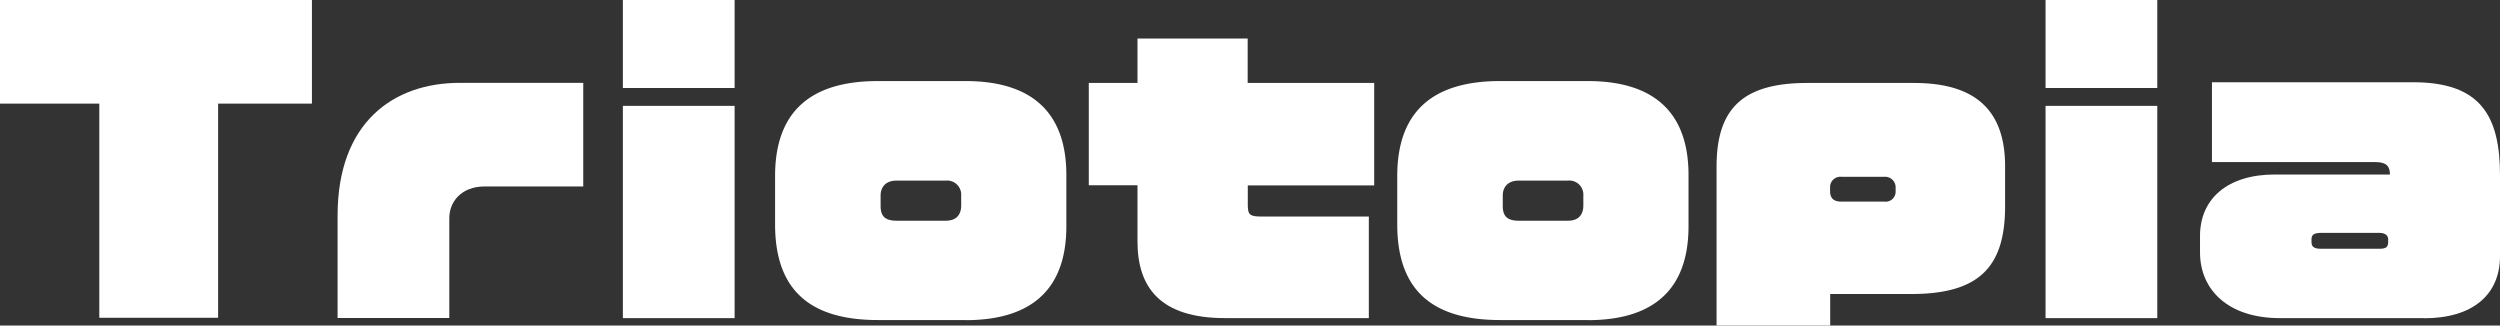
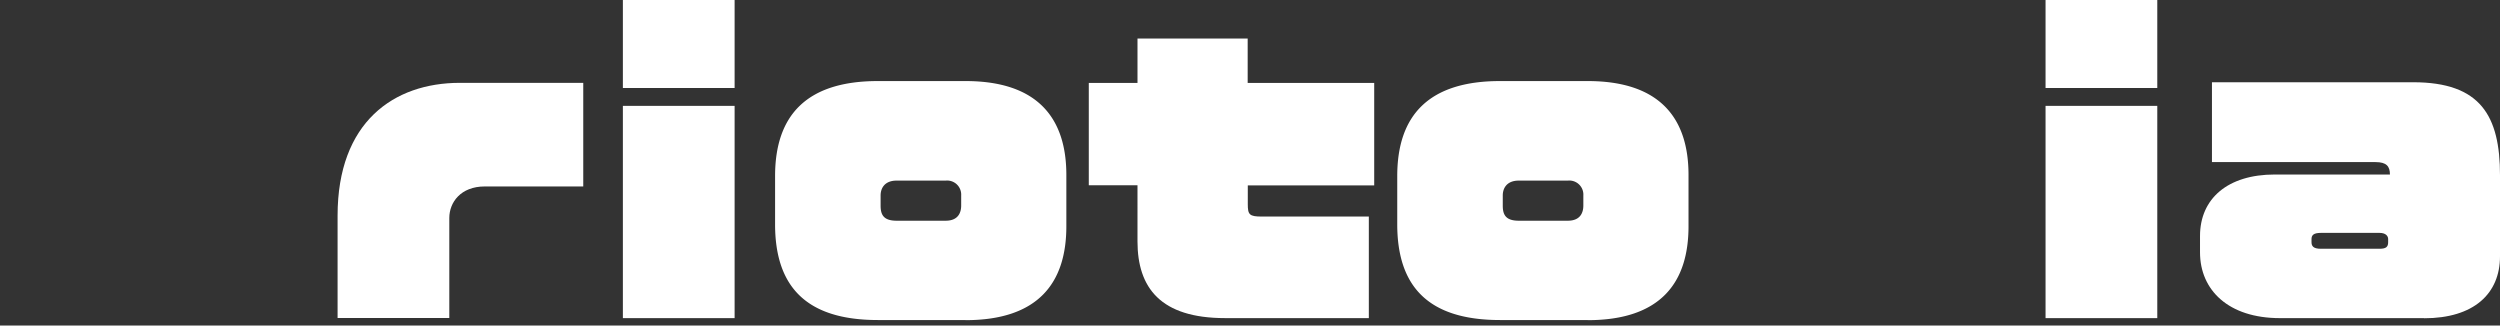
<svg xmlns="http://www.w3.org/2000/svg" id="Layer_1" data-name="Layer 1" width="613.216" height="79.847" viewBox="0 0 613.216 79.847">
  <rect x="0" y="0" width="613.216" height="79.847" fill="#333333" stroke="none" />
  <g id="Group_150" data-name="Group 150">
-     <path id="Path_267" data-name="Path 267" d="M53.5,25.415V77.944H24.361V25.415H0V0H76.509V25.415H53.495Z" fill="#fff" />
    <path id="Path_268" data-name="Path 268" d="M64.383,32.355c-5.915,0-8.7,3.924-8.7,7.73V64.622H28.28V39.5c0-22.926,13.762-32.56,29.983-32.56H88.539V32.355H64.383Z" transform="translate(54.525 13.38)" fill="#fff" />
    <path id="Path_269" data-name="Path 269" d="M52.18,21.58V0H79.586V21.58Zm0,56.452V25.972H79.586v52.06Z" transform="translate(100.604)" fill="#fff" />
    <path id="Path_270" data-name="Path 270" d="M111.632,65.409H90.14c-17.568,0-25.21-8.2-25.21-23.483V30.1c0-14.991,7.818-23.307,25.21-23.307h21.492c17.861,0,24.742,9.253,24.742,23.014v12.62c0,13.85-6.881,23.014-24.742,23.014ZM110.578,34.84a3.452,3.452,0,0,0-3.806-3.631H94.737c-2.957,0-3.924,1.9-3.924,3.631v2.489c0,2.2.673,3.719,3.924,3.719h12.034c3.162,0,3.806-2.108,3.806-3.719Z" transform="translate(125.187 13.091)" fill="#fff" />
    <path id="Path_271" data-name="Path 271" d="M130.211,39.245v4.6c0,2.577.381,3.045,3.426,3.045H159.9V71.8H124.648c-15.841,0-21.492-7.437-21.492-18.827V39.215H91.21V14.122h11.946V3.23h27.026V14.122h31.037V39.245H130.182Z" transform="translate(175.855 6.228)" fill="#fff" />
    <path id="Path_272" data-name="Path 272" d="M163.752,65.409H142.26c-17.568,0-25.21-8.2-25.21-23.483V30.1c0-14.991,7.818-23.307,25.21-23.307h21.492c17.861,0,24.742,9.253,24.742,23.014v12.62c0,13.85-6.881,23.014-24.742,23.014ZM162.7,34.84a3.452,3.452,0,0,0-3.806-3.631H146.857c-2.957,0-3.924,1.9-3.924,3.631v2.489c0,2.2.673,3.719,3.924,3.719h12.034c3.162,0,3.806-2.108,3.806-3.719Z" transform="translate(225.675 13.091)" fill="#fff" />
-     <path id="Path_273" data-name="Path 273" d="M191.439,58.717H171.675v7.73H143.8V27.475c0-14.23,6.412-20.525,22.253-20.525H192.23c14.523,0,22.341,6.207,22.341,20.438v9.838c0,15.372-6.881,21.492-23.1,21.492ZM187.72,32.453a2.587,2.587,0,0,0-2.782-2.489H174.427a2.538,2.538,0,0,0-2.782,2.665v.849c0,1.728.849,2.577,2.782,2.577h10.512a2.452,2.452,0,0,0,2.782-2.489V32.424Z" transform="translate(277.25 13.4)" fill="#fff" />
    <path id="Path_274" data-name="Path 274" d="M171.36,21.58V0h27.406V21.58Zm0,56.452V25.972h27.406v52.06Z" transform="translate(330.386)" fill="#fff" />
    <path id="Path_275" data-name="Path 275" d="M239.318,64.748H203.888c-12.62,0-19.589-6.881-19.589-16.133V44.6c0-9.165,6.793-15.079,18.329-15.079h28.255c0-2.02-.849-3.045-3.543-3.045H187.228V6.89h49.367c16.514,0,21.287,8.228,21.287,22.839V49.581c0,9.165-6.412,15.2-18.622,15.2Zm-8.872-19.384c0-.761-.586-1.523-2.108-1.523H213.932c-1.815,0-2.284.586-2.284,1.523v.761c0,.966.469,1.61,2.284,1.61h14.406c1.61,0,2.108-.468,2.108-1.61Z" transform="translate(355.335 13.284)" fill="#fff" />
  </g>
</svg>